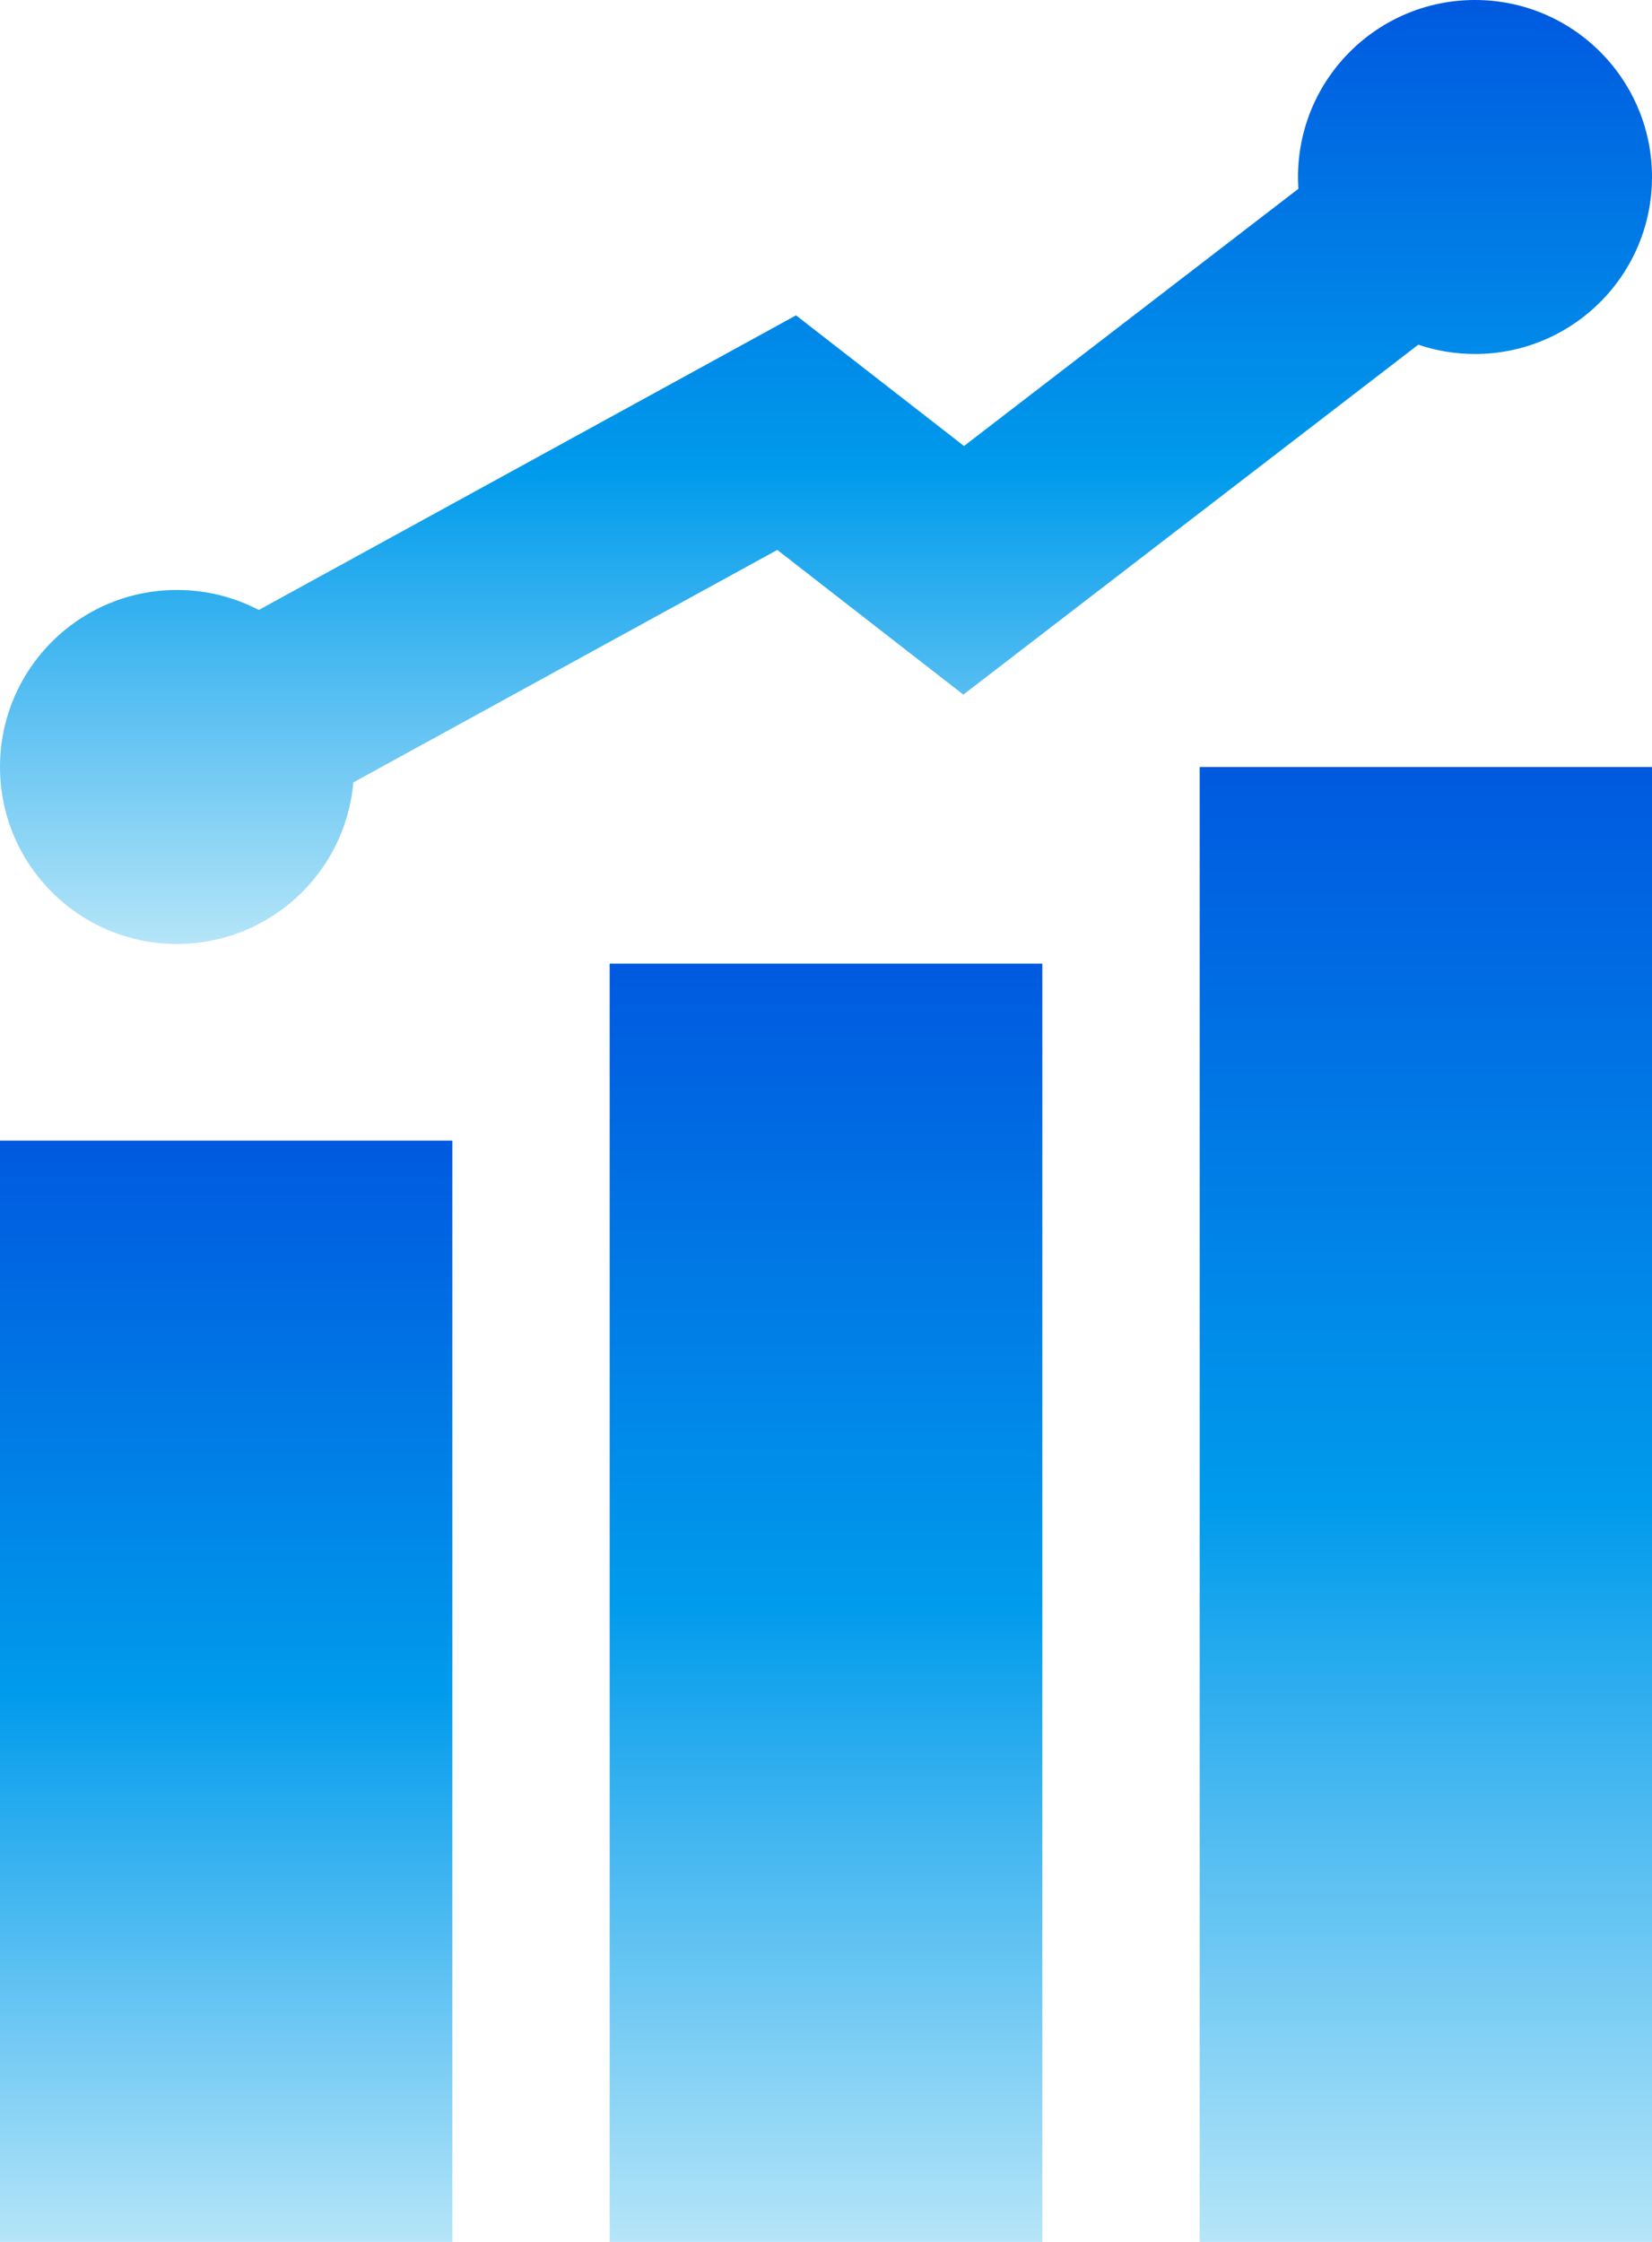
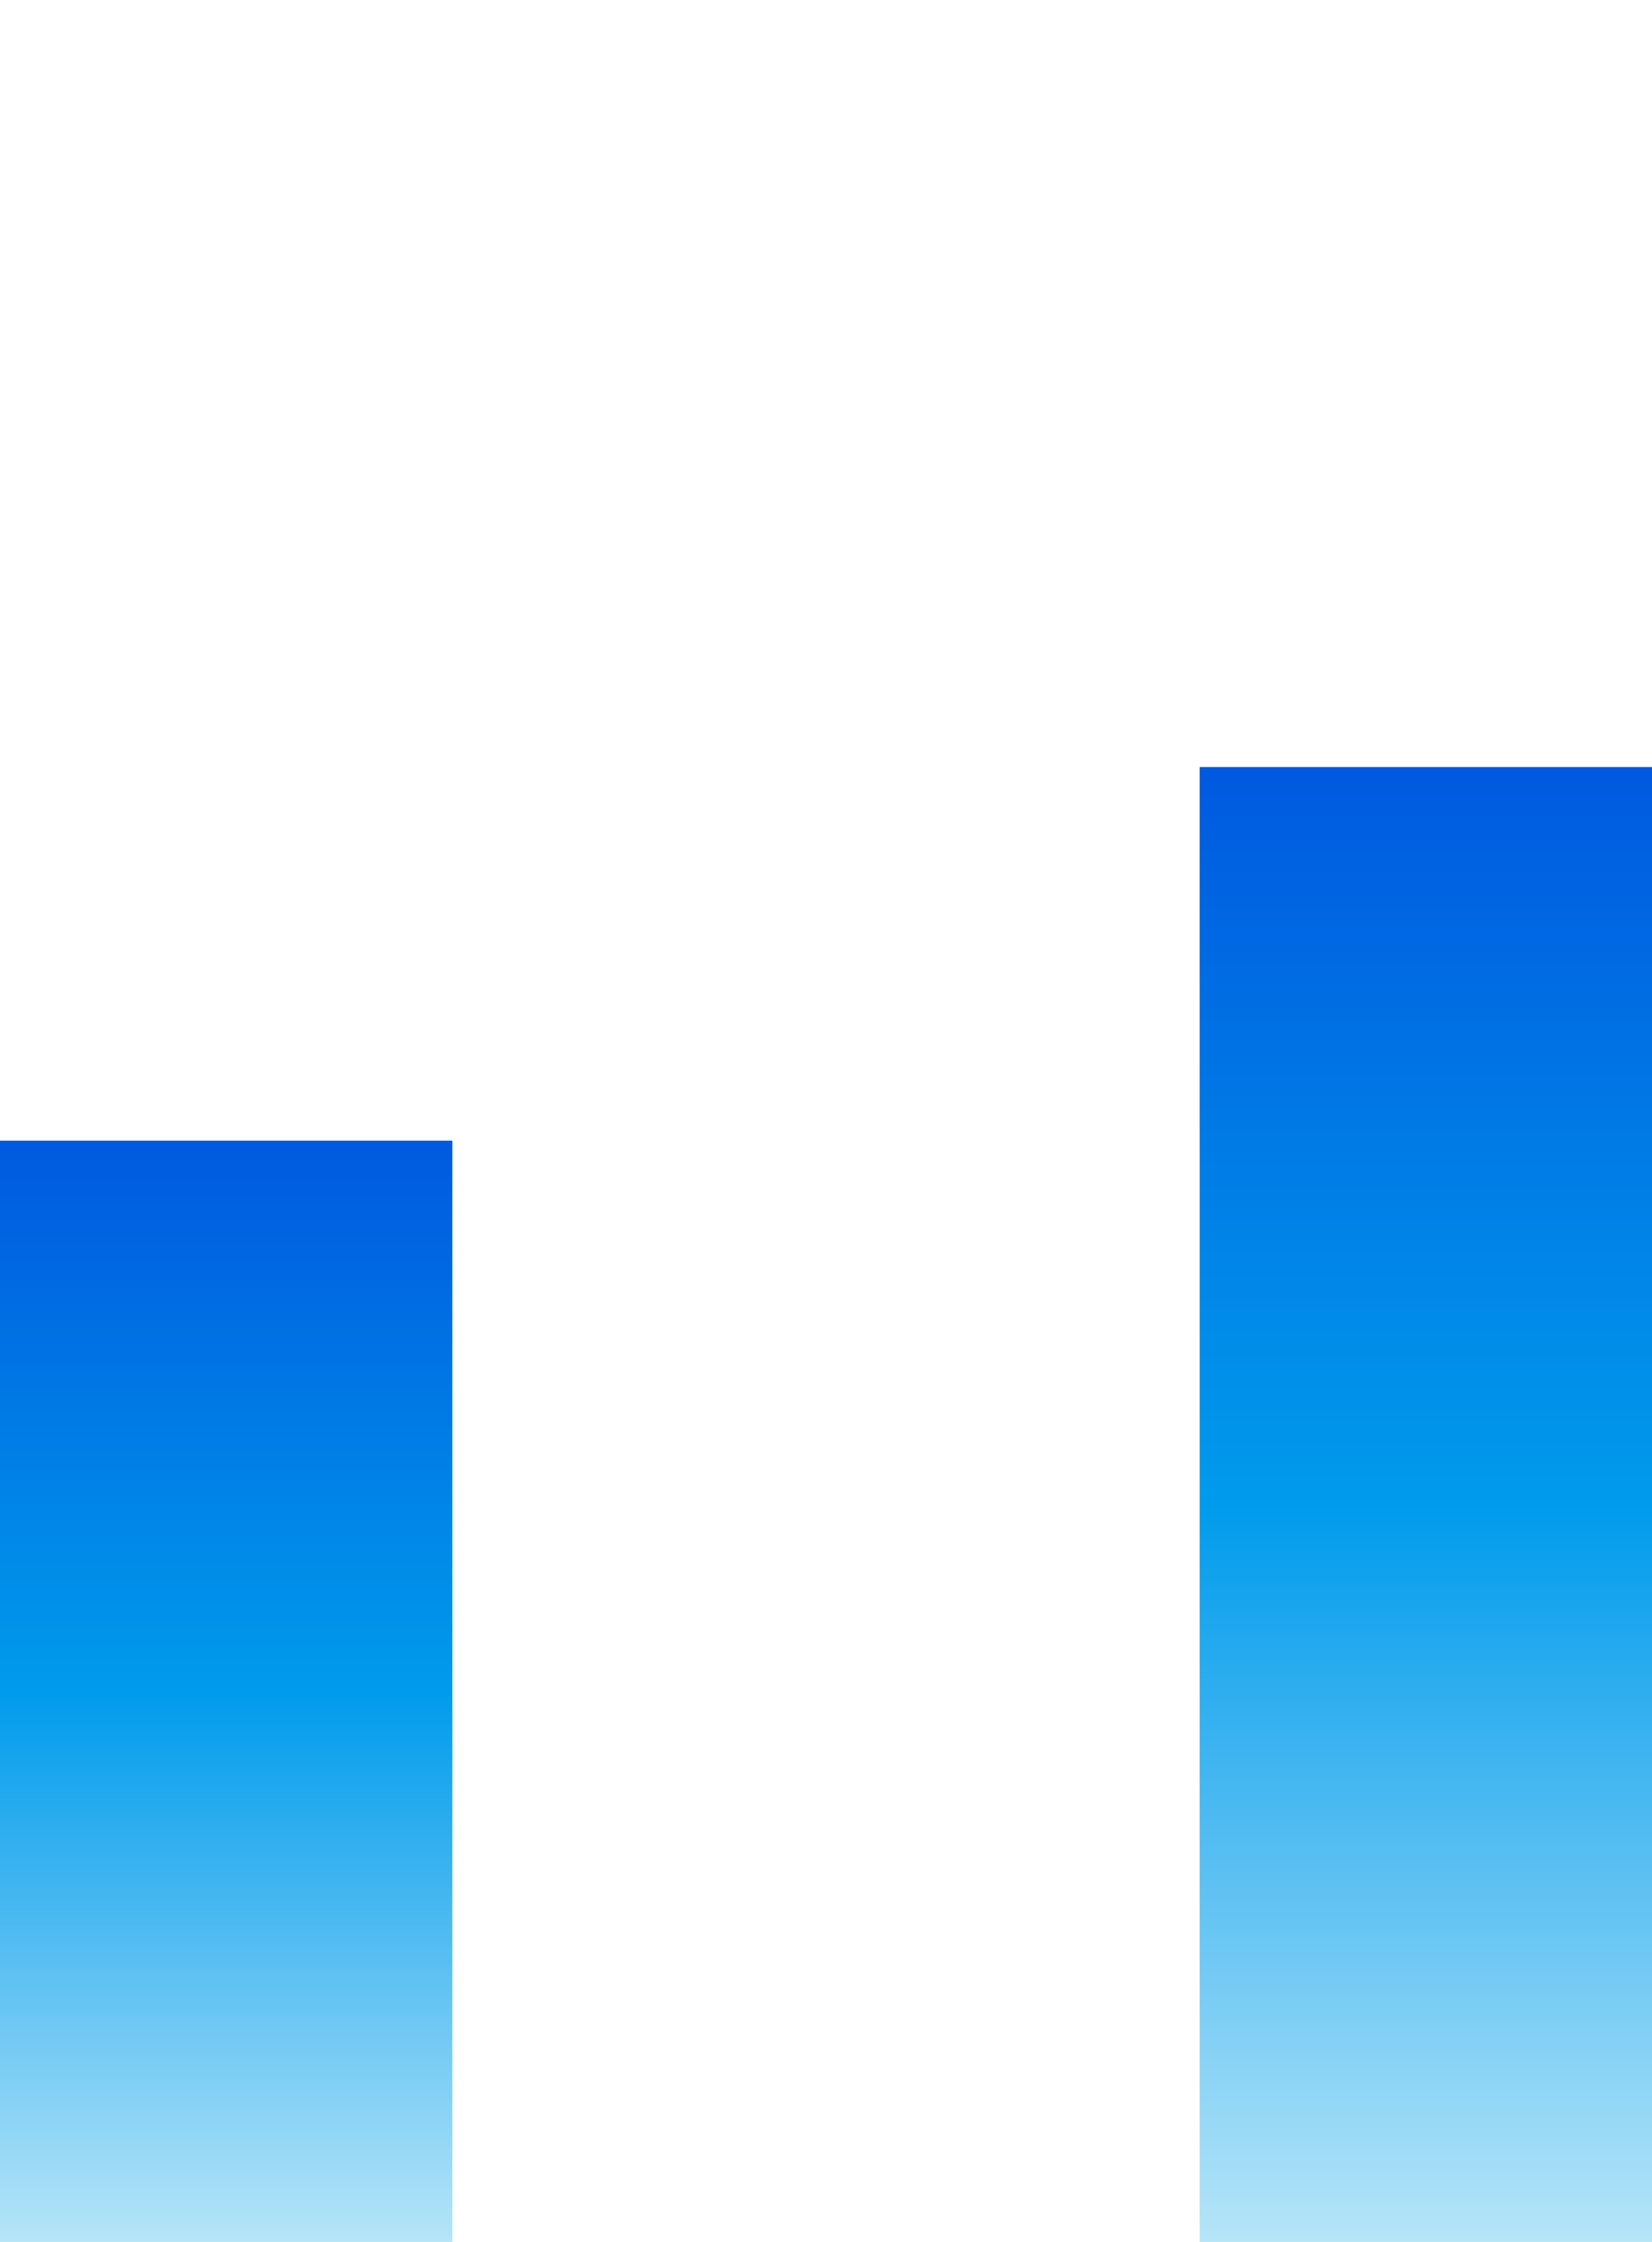
<svg xmlns="http://www.w3.org/2000/svg" width="84" height="114" viewBox="0 0 84 114" fill="none">
  <rect y="58" width="23" height="56" fill="url(#paint0_linear_1521_421)" />
-   <rect x="31" y="49" width="22" height="65" fill="url(#paint1_linear_1521_421)" />
  <rect x="61" y="39" width="23" height="75" fill="url(#paint2_linear_1521_421)" />
-   <path fill-rule="evenodd" clip-rule="evenodd" d="M75 18C79.971 18 84 13.971 84 9C84 4.029 79.971 0 75 0C70.029 0 66 4.029 66 9C66 9.202 66.007 9.402 66.02 9.6L49.017 22.679L43.07 18.053L40.476 16.036L37.596 17.616L13.159 31.017C11.915 30.367 10.501 30 9 30C4.029 30 0 34.029 0 39C0 43.971 4.029 48 9 48C13.706 48 17.568 44.388 17.966 39.785L39.524 27.964L45.93 32.947L48.983 35.321L52.049 32.963L72.115 17.528C73.02 17.834 73.991 18 75 18Z" fill="url(#paint3_linear_1521_421)" />
  <defs>
    <linearGradient id="paint0_linear_1521_421" x1="11.5" y1="58" x2="11.5" y2="114" gradientUnits="userSpaceOnUse">
      <stop stop-color="#0059DF" />
      <stop offset="0.5" stop-color="#009BEC" />
      <stop offset="1" stop-color="#B5E5F8" />
    </linearGradient>
    <linearGradient id="paint1_linear_1521_421" x1="42" y1="49" x2="42" y2="114" gradientUnits="userSpaceOnUse">
      <stop stop-color="#0059DF" />
      <stop offset="0.5" stop-color="#009BEC" />
      <stop offset="1" stop-color="#B5E5F8" />
    </linearGradient>
    <linearGradient id="paint2_linear_1521_421" x1="72.5" y1="39" x2="72.5" y2="114" gradientUnits="userSpaceOnUse">
      <stop stop-color="#0059DF" />
      <stop offset="0.5" stop-color="#009BEC" />
      <stop offset="1" stop-color="#B5E5F8" />
    </linearGradient>
    <linearGradient id="paint3_linear_1521_421" x1="42" y1="0" x2="42" y2="48" gradientUnits="userSpaceOnUse">
      <stop stop-color="#0059DF" />
      <stop offset="0.5" stop-color="#009BEC" />
      <stop offset="1" stop-color="#B5E5F8" />
    </linearGradient>
  </defs>
</svg>